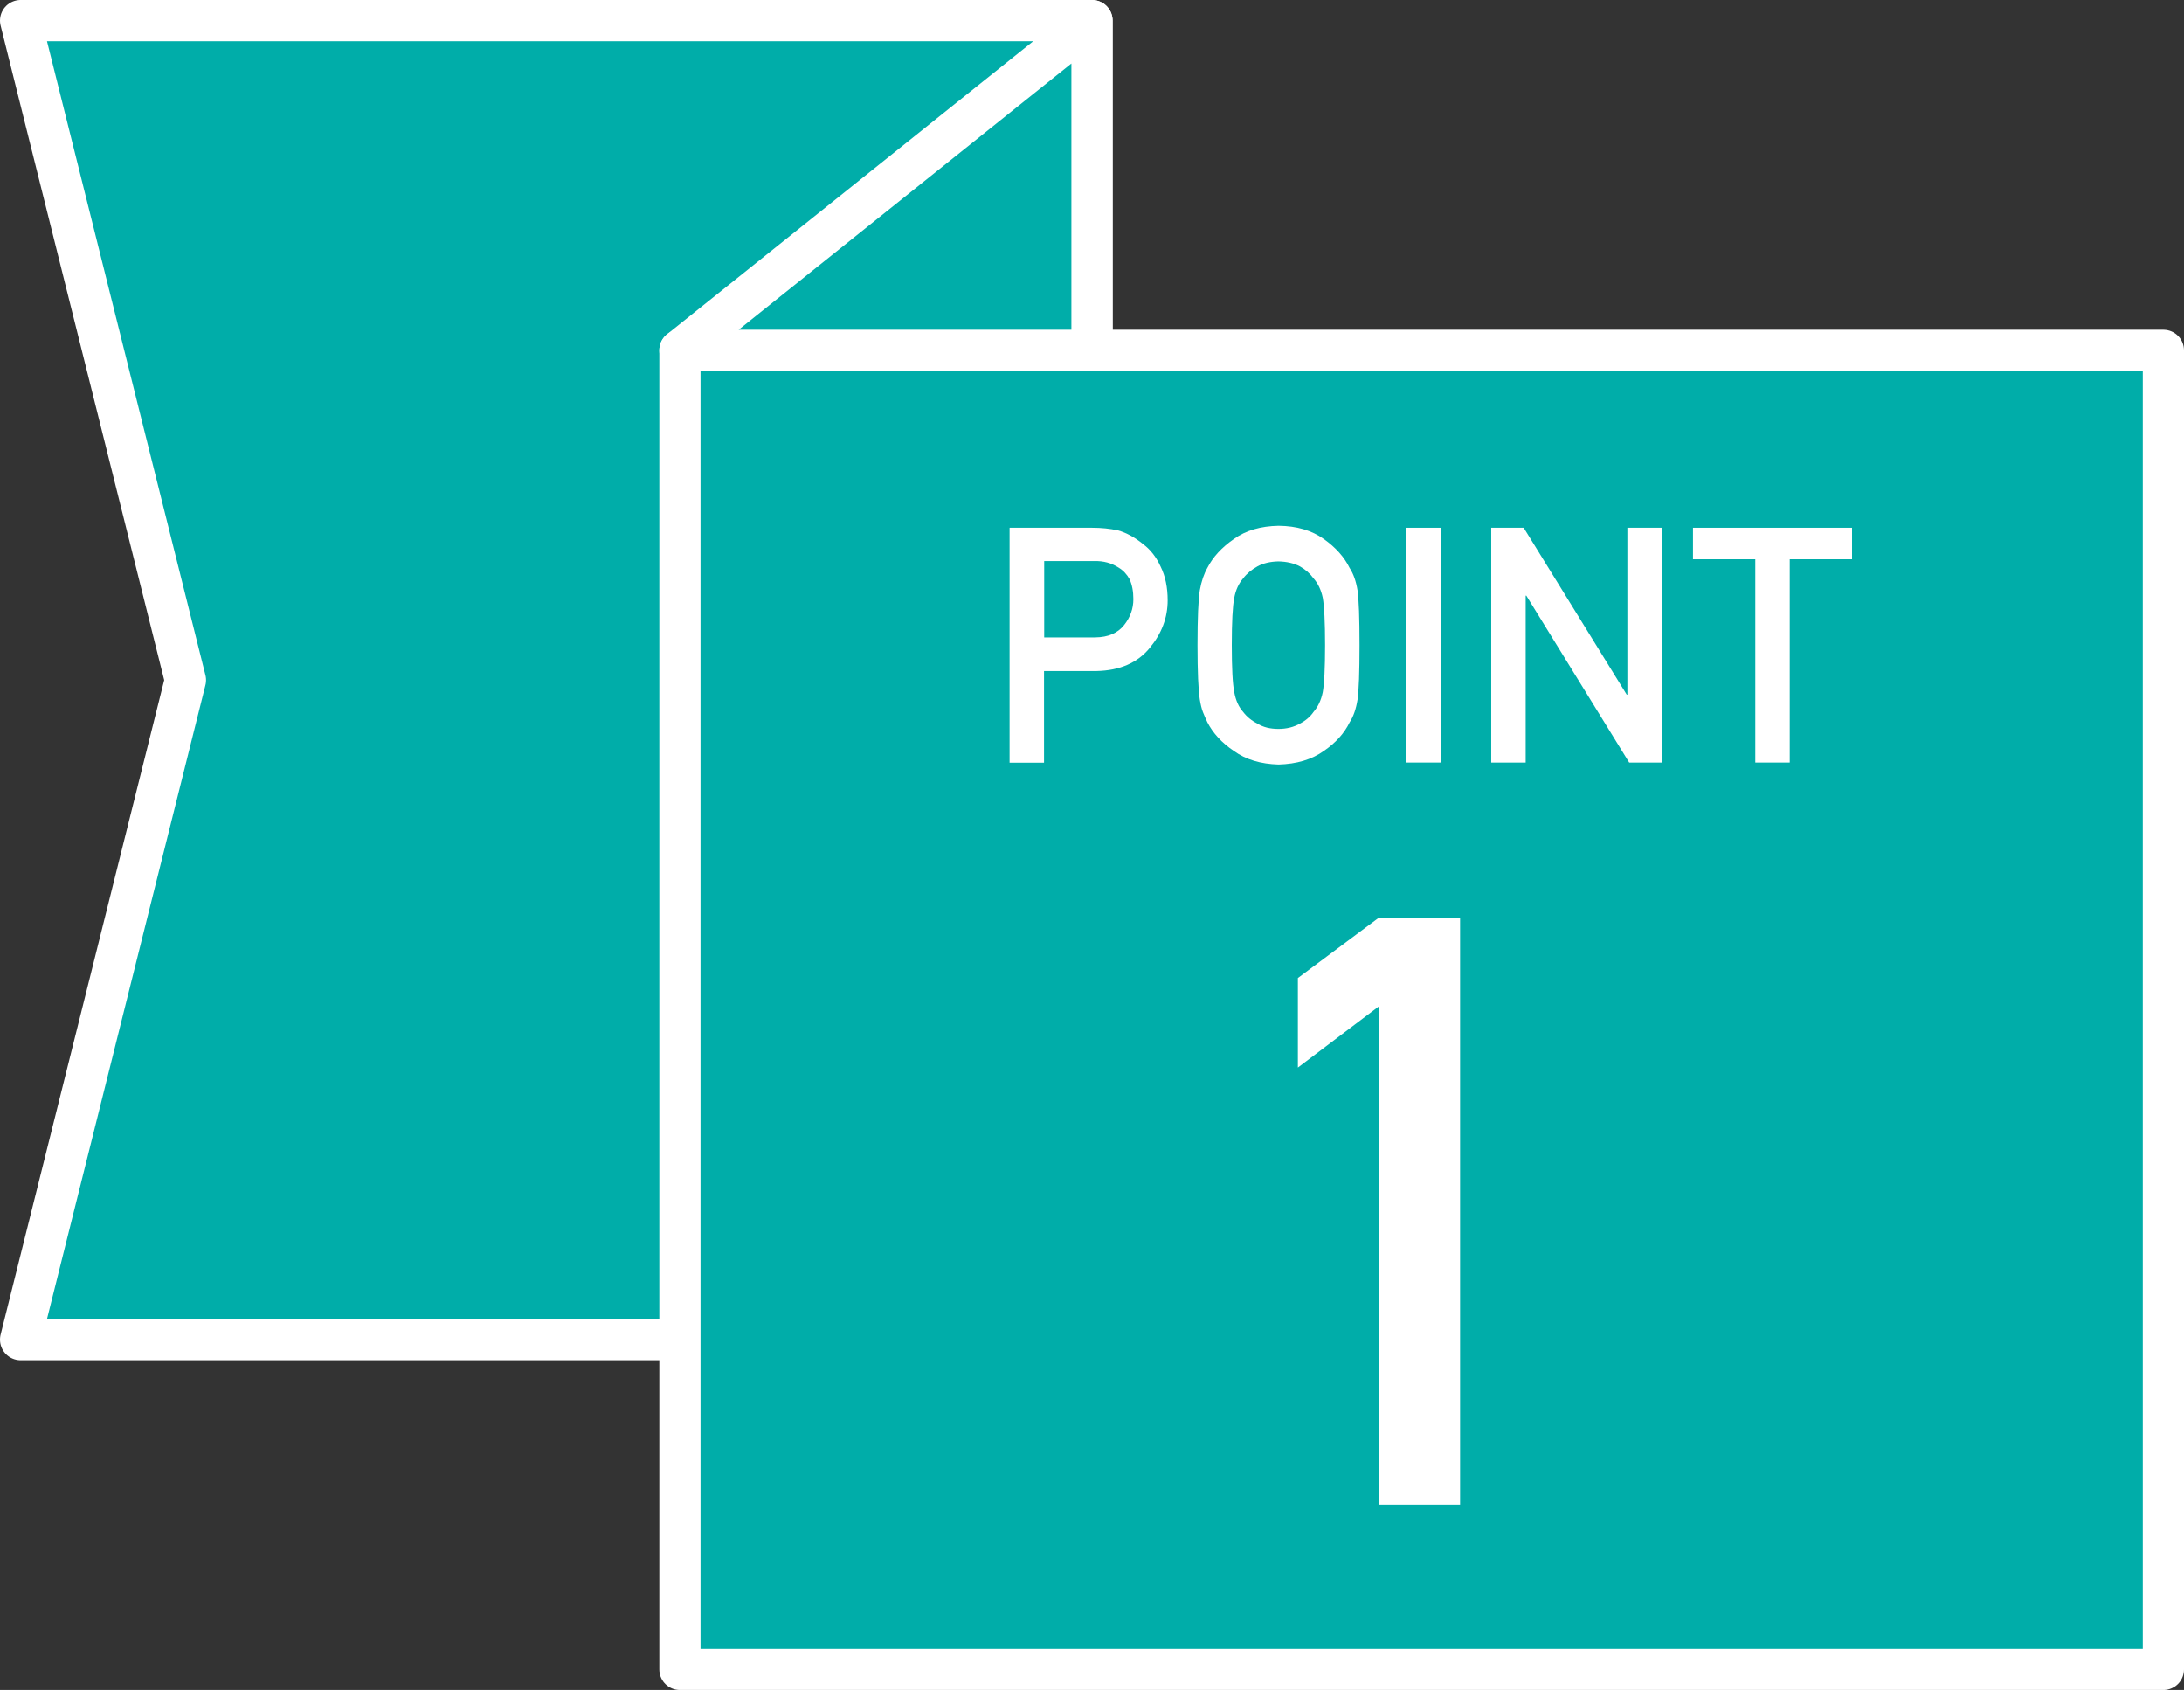
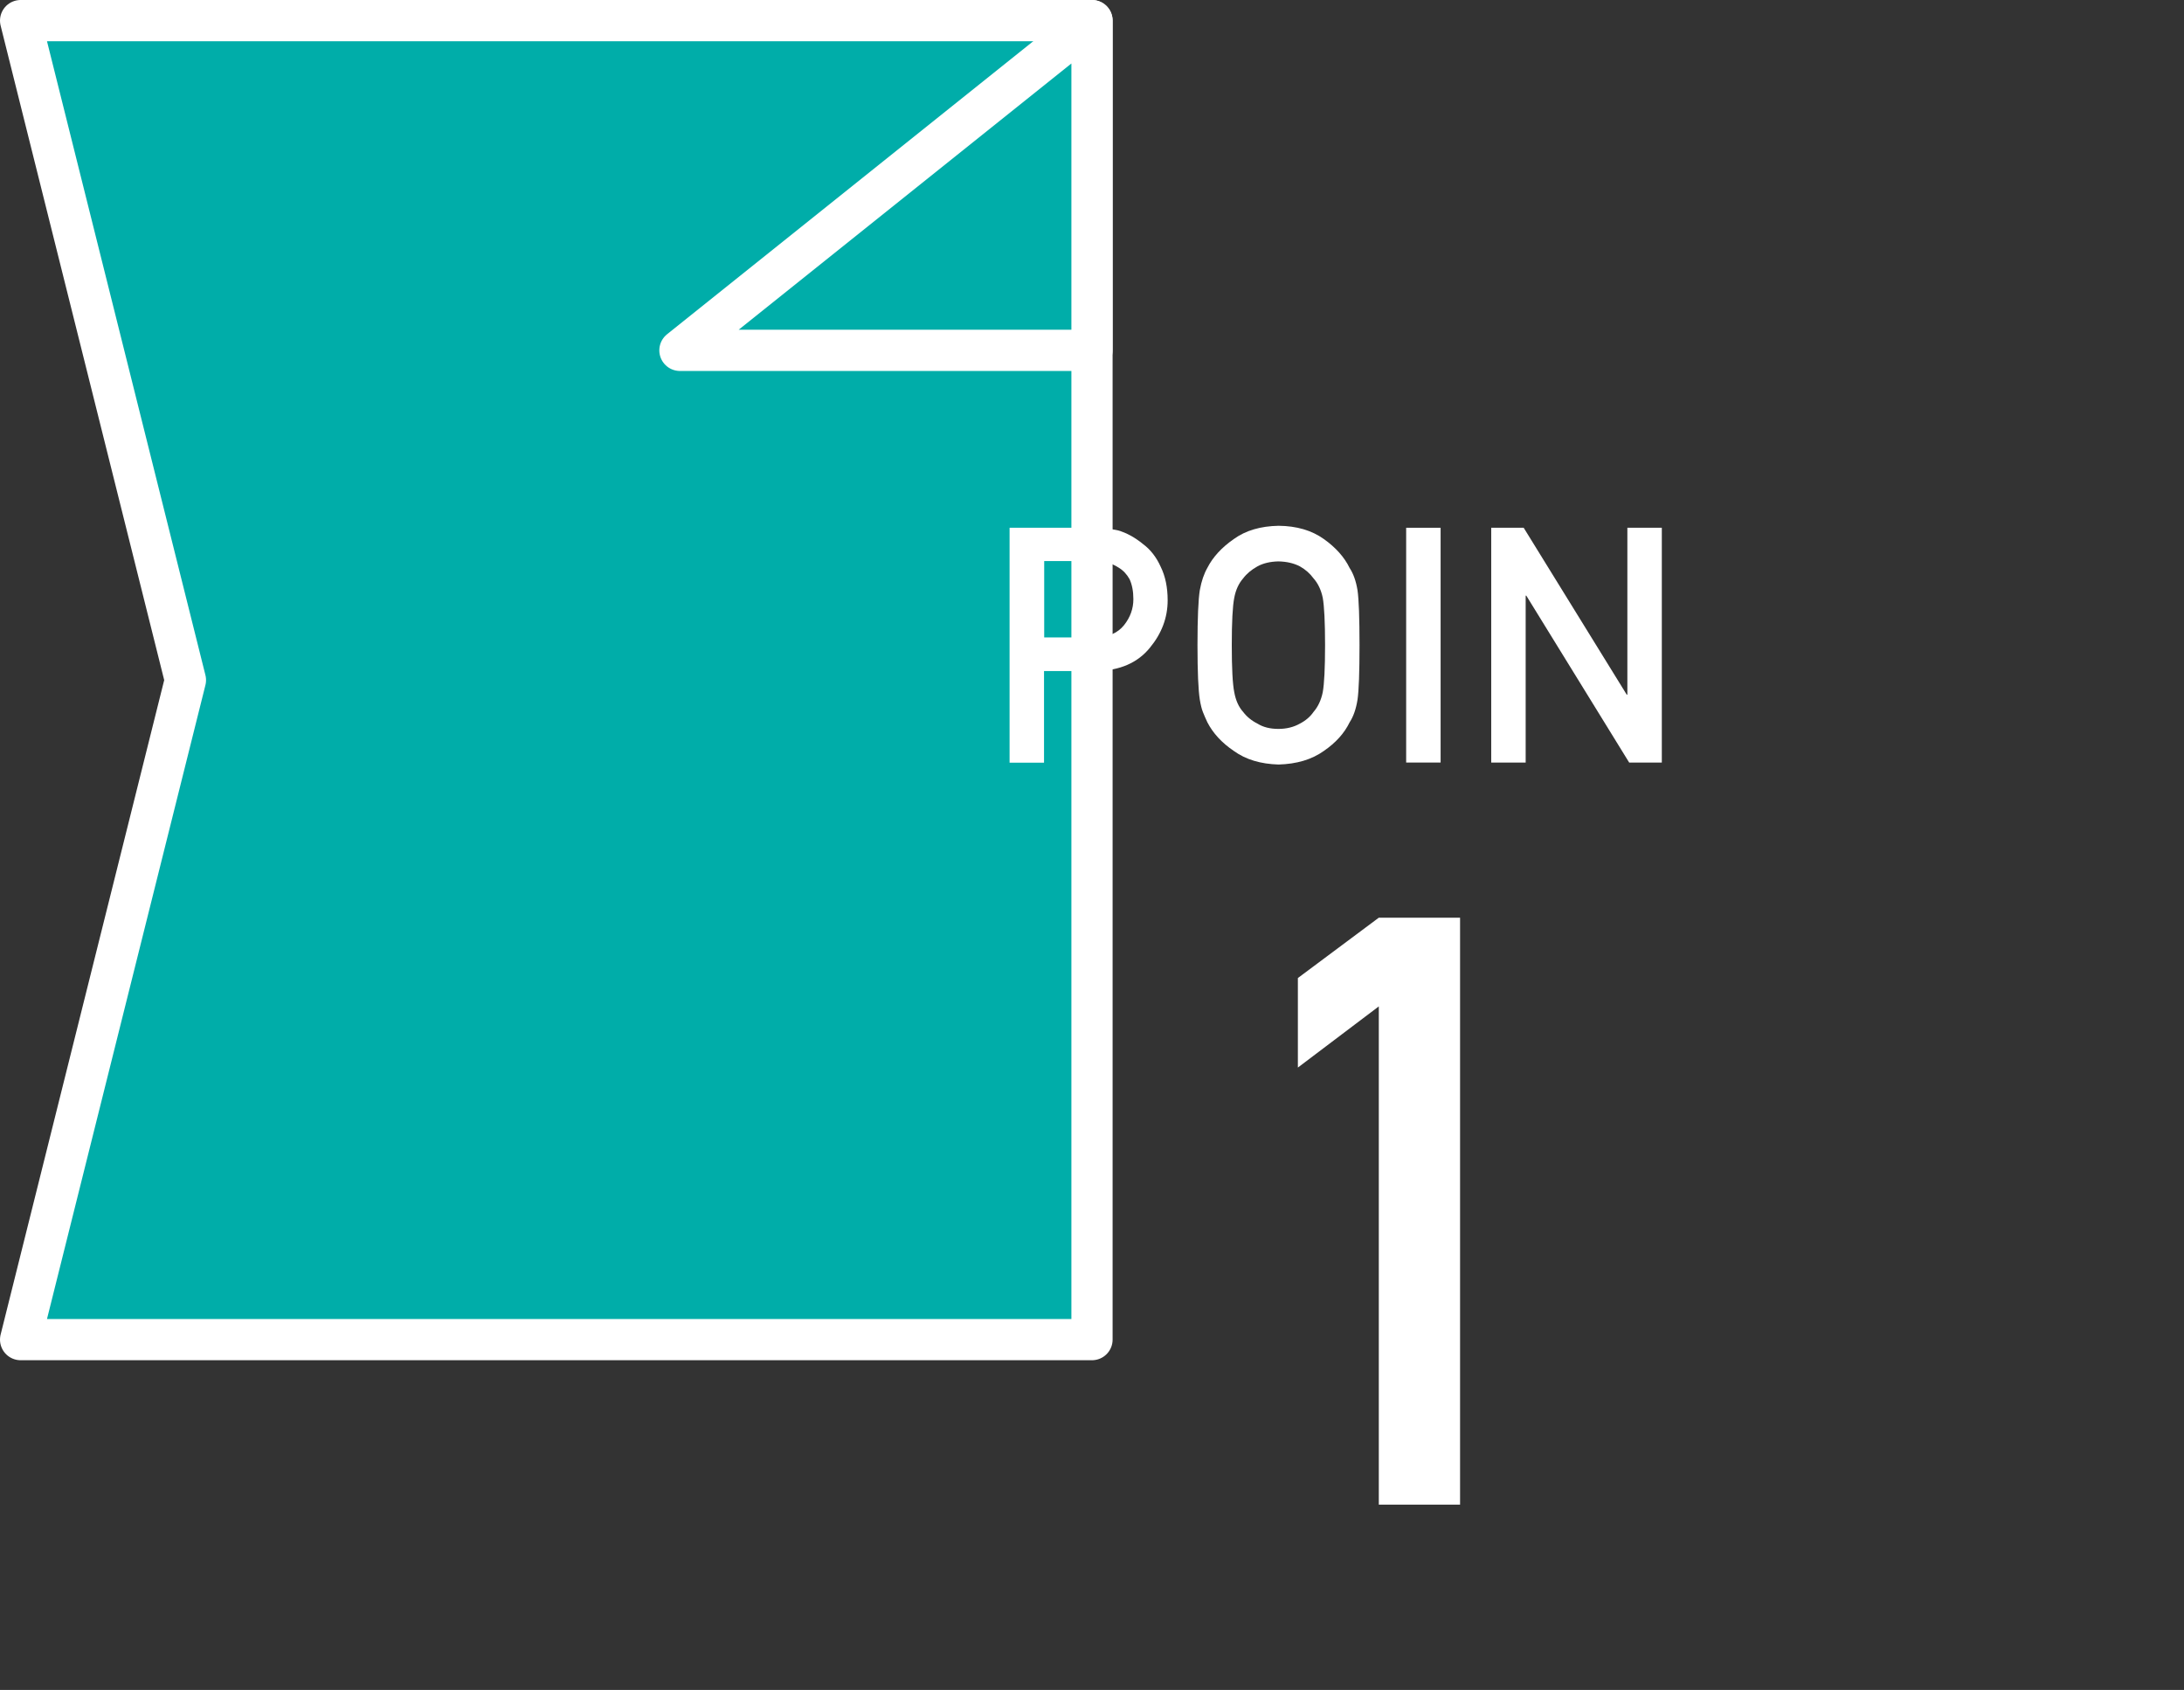
<svg xmlns="http://www.w3.org/2000/svg" id="_レイヤー_2" viewBox="0 0 132.5 102.5">
  <rect x="0" y="0" width="132.5" height="102.5" fill="#333333" stroke="none" />
  <defs>
    <style>.cls-1{fill:#00ada9;stroke:#fff;stroke-linecap:round;stroke-linejoin:round;stroke-width:2.5px;}.cls-2{fill:#fff;}</style>
  </defs>
  <g id="object">
    <polygon class="cls-1" points="66.25 81.25 1.25 81.25 11.25 41.25 1.25 1.25 66.25 1.25 66.25 81.25" />
-     <rect class="cls-1" x="41.25" y="21.25" width="90" height="80" />
    <polygon class="cls-1" points="66.25 1.25 41.25 21.25 66.25 21.25 66.25 1.25" />
    <path class="cls-2" d="M83.65,61.04l-4.91,3.71v-5.43l4.91-3.66h4.93v35.6h-4.93v-30.21Z" />
    <path class="cls-2" d="M61.26,32.01h5c.54,0,1.07.05,1.57.16.5.14,1.02.42,1.53.84.43.32.79.77,1.06,1.37.28.57.42,1.25.42,2.03,0,1.05-.36,2.01-1.08,2.88-.74.91-1.82,1.38-3.24,1.41h-3.18v5.56h-2.09v-14.24ZM63.35,38.66h3.1c.78-.01,1.36-.26,1.75-.75.37-.47.56-.99.56-1.57,0-.48-.08-.88-.23-1.21-.16-.29-.38-.53-.66-.7-.43-.28-.93-.42-1.5-.4h-3.02v4.62Z" />
    <path class="cls-2" d="M72.65,39.13c0-1.66.05-2.77.14-3.33.1-.56.26-1.01.46-1.36.33-.65.87-1.24,1.61-1.75.72-.52,1.63-.78,2.71-.8,1.1.01,2.01.28,2.74.8.72.51,1.25,1.1,1.57,1.76.23.35.39.8.48,1.36.08.56.12,1.67.12,3.32s-.04,2.73-.12,3.3c-.09.57-.25,1.03-.48,1.38-.32.66-.84,1.24-1.57,1.74-.73.52-1.65.79-2.74.82-1.08-.03-1.99-.3-2.71-.82-.74-.5-1.27-1.08-1.61-1.74-.1-.21-.19-.42-.27-.62-.08-.2-.14-.46-.19-.76-.09-.57-.14-1.67-.14-3.3ZM74.73,39.13c0,1.4.05,2.35.15,2.85.09.5.27.9.54,1.2.22.29.51.53.87.71.35.22.78.32,1.27.32s.93-.11,1.3-.32c.35-.18.63-.42.83-.71.27-.31.46-.71.56-1.2.09-.5.14-1.44.14-2.85s-.05-2.36-.14-2.87c-.1-.48-.29-.88-.56-1.18-.21-.29-.49-.54-.83-.73-.37-.19-.8-.29-1.3-.3-.49.01-.92.11-1.27.3-.36.2-.65.44-.87.73-.27.31-.45.7-.54,1.18-.1.51-.15,1.46-.15,2.87Z" />
    <path class="cls-2" d="M85.31,32.01h2.09v14.24h-2.09v-14.24Z" />
    <path class="cls-2" d="M90.47,32.01h1.97l6.25,10.12h.04v-10.12h2.09v14.24h-1.98l-6.24-10.12h-.04v10.12h-2.09v-14.24Z" />
-     <path class="cls-2" d="M106.49,33.92h-3.78v-1.91h9.65v1.91h-3.78v12.33h-2.09v-12.33Z" />
  </g>
</svg>